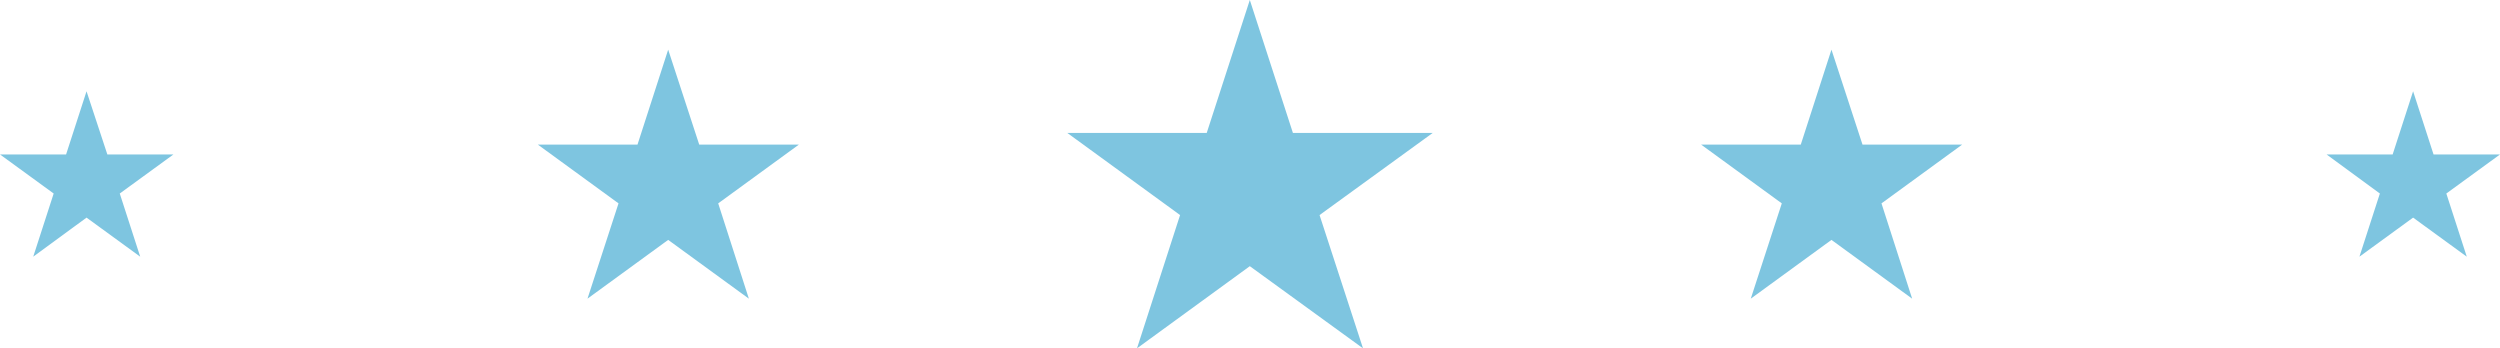
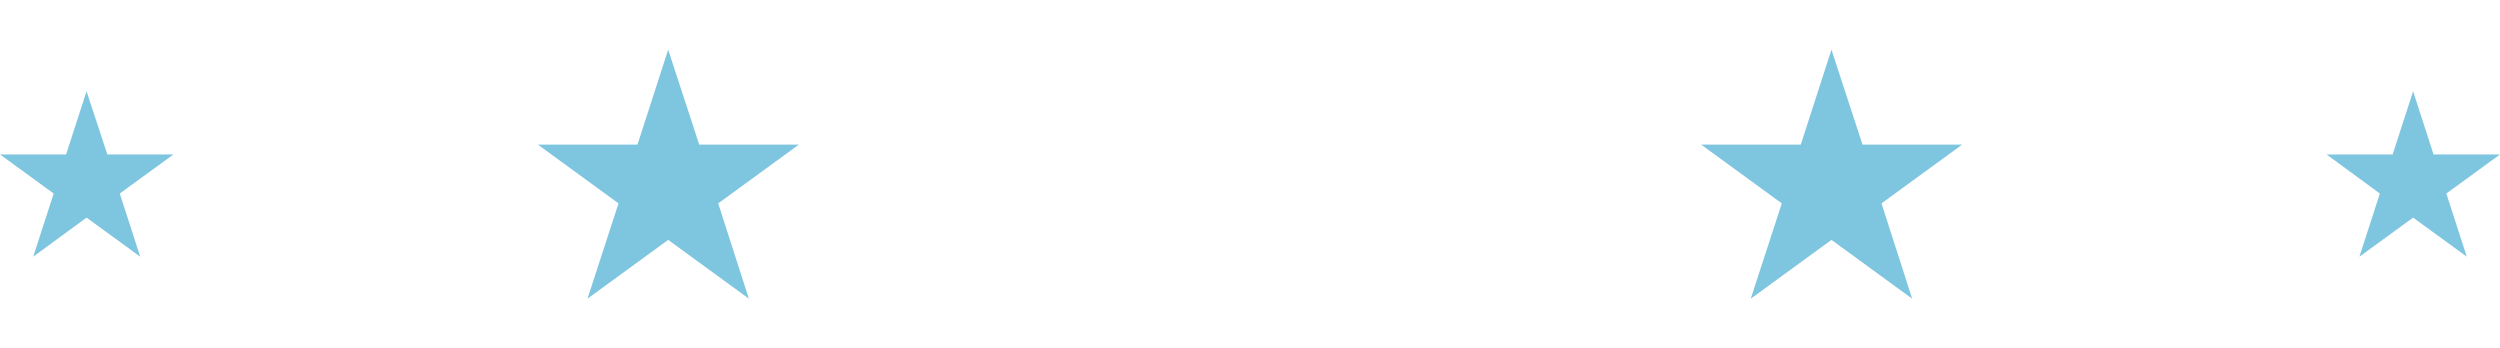
<svg xmlns="http://www.w3.org/2000/svg" id="Layer_2" data-name="Layer 2" viewBox="0 0 68.47 9.54">
  <defs>
    <style>
      .cls-1 {
        fill: #7ec5e0;
      }
    </style>
  </defs>
  <g id="Layer_1-2" data-name="Layer 1">
    <g>
      <polygon class="cls-1" points="2.37 2.5 2.94 4.23 4.75 4.23 3.28 5.3 3.84 7.03 2.37 5.96 .91 7.03 1.47 5.3 0 4.23 1.81 4.23 2.37 2.5" />
      <polygon class="cls-1" points="18.3 1.36 19.15 3.96 21.88 3.96 19.67 5.57 20.51 8.18 18.3 6.57 16.09 8.18 16.94 5.57 14.73 3.96 17.46 3.96 18.3 1.36" />
-       <polygon class="cls-1" points="34.23 0 35.41 3.64 39.24 3.64 36.14 5.89 37.33 9.54 34.23 7.29 31.14 9.54 32.32 5.89 29.23 3.64 33.05 3.64 34.23 0" />
      <polygon class="cls-1" points="50.16 1.36 51.01 3.96 53.74 3.96 51.53 5.57 52.37 8.18 50.16 6.57 47.95 8.18 48.8 5.57 46.59 3.96 49.32 3.96 50.16 1.36" />
      <polygon class="cls-1" points="66.09 2.5 66.65 4.23 68.47 4.23 67 5.3 67.56 7.03 66.09 5.96 64.62 7.03 65.18 5.3 63.72 4.23 65.53 4.23 66.09 2.5" />
    </g>
  </g>
</svg>